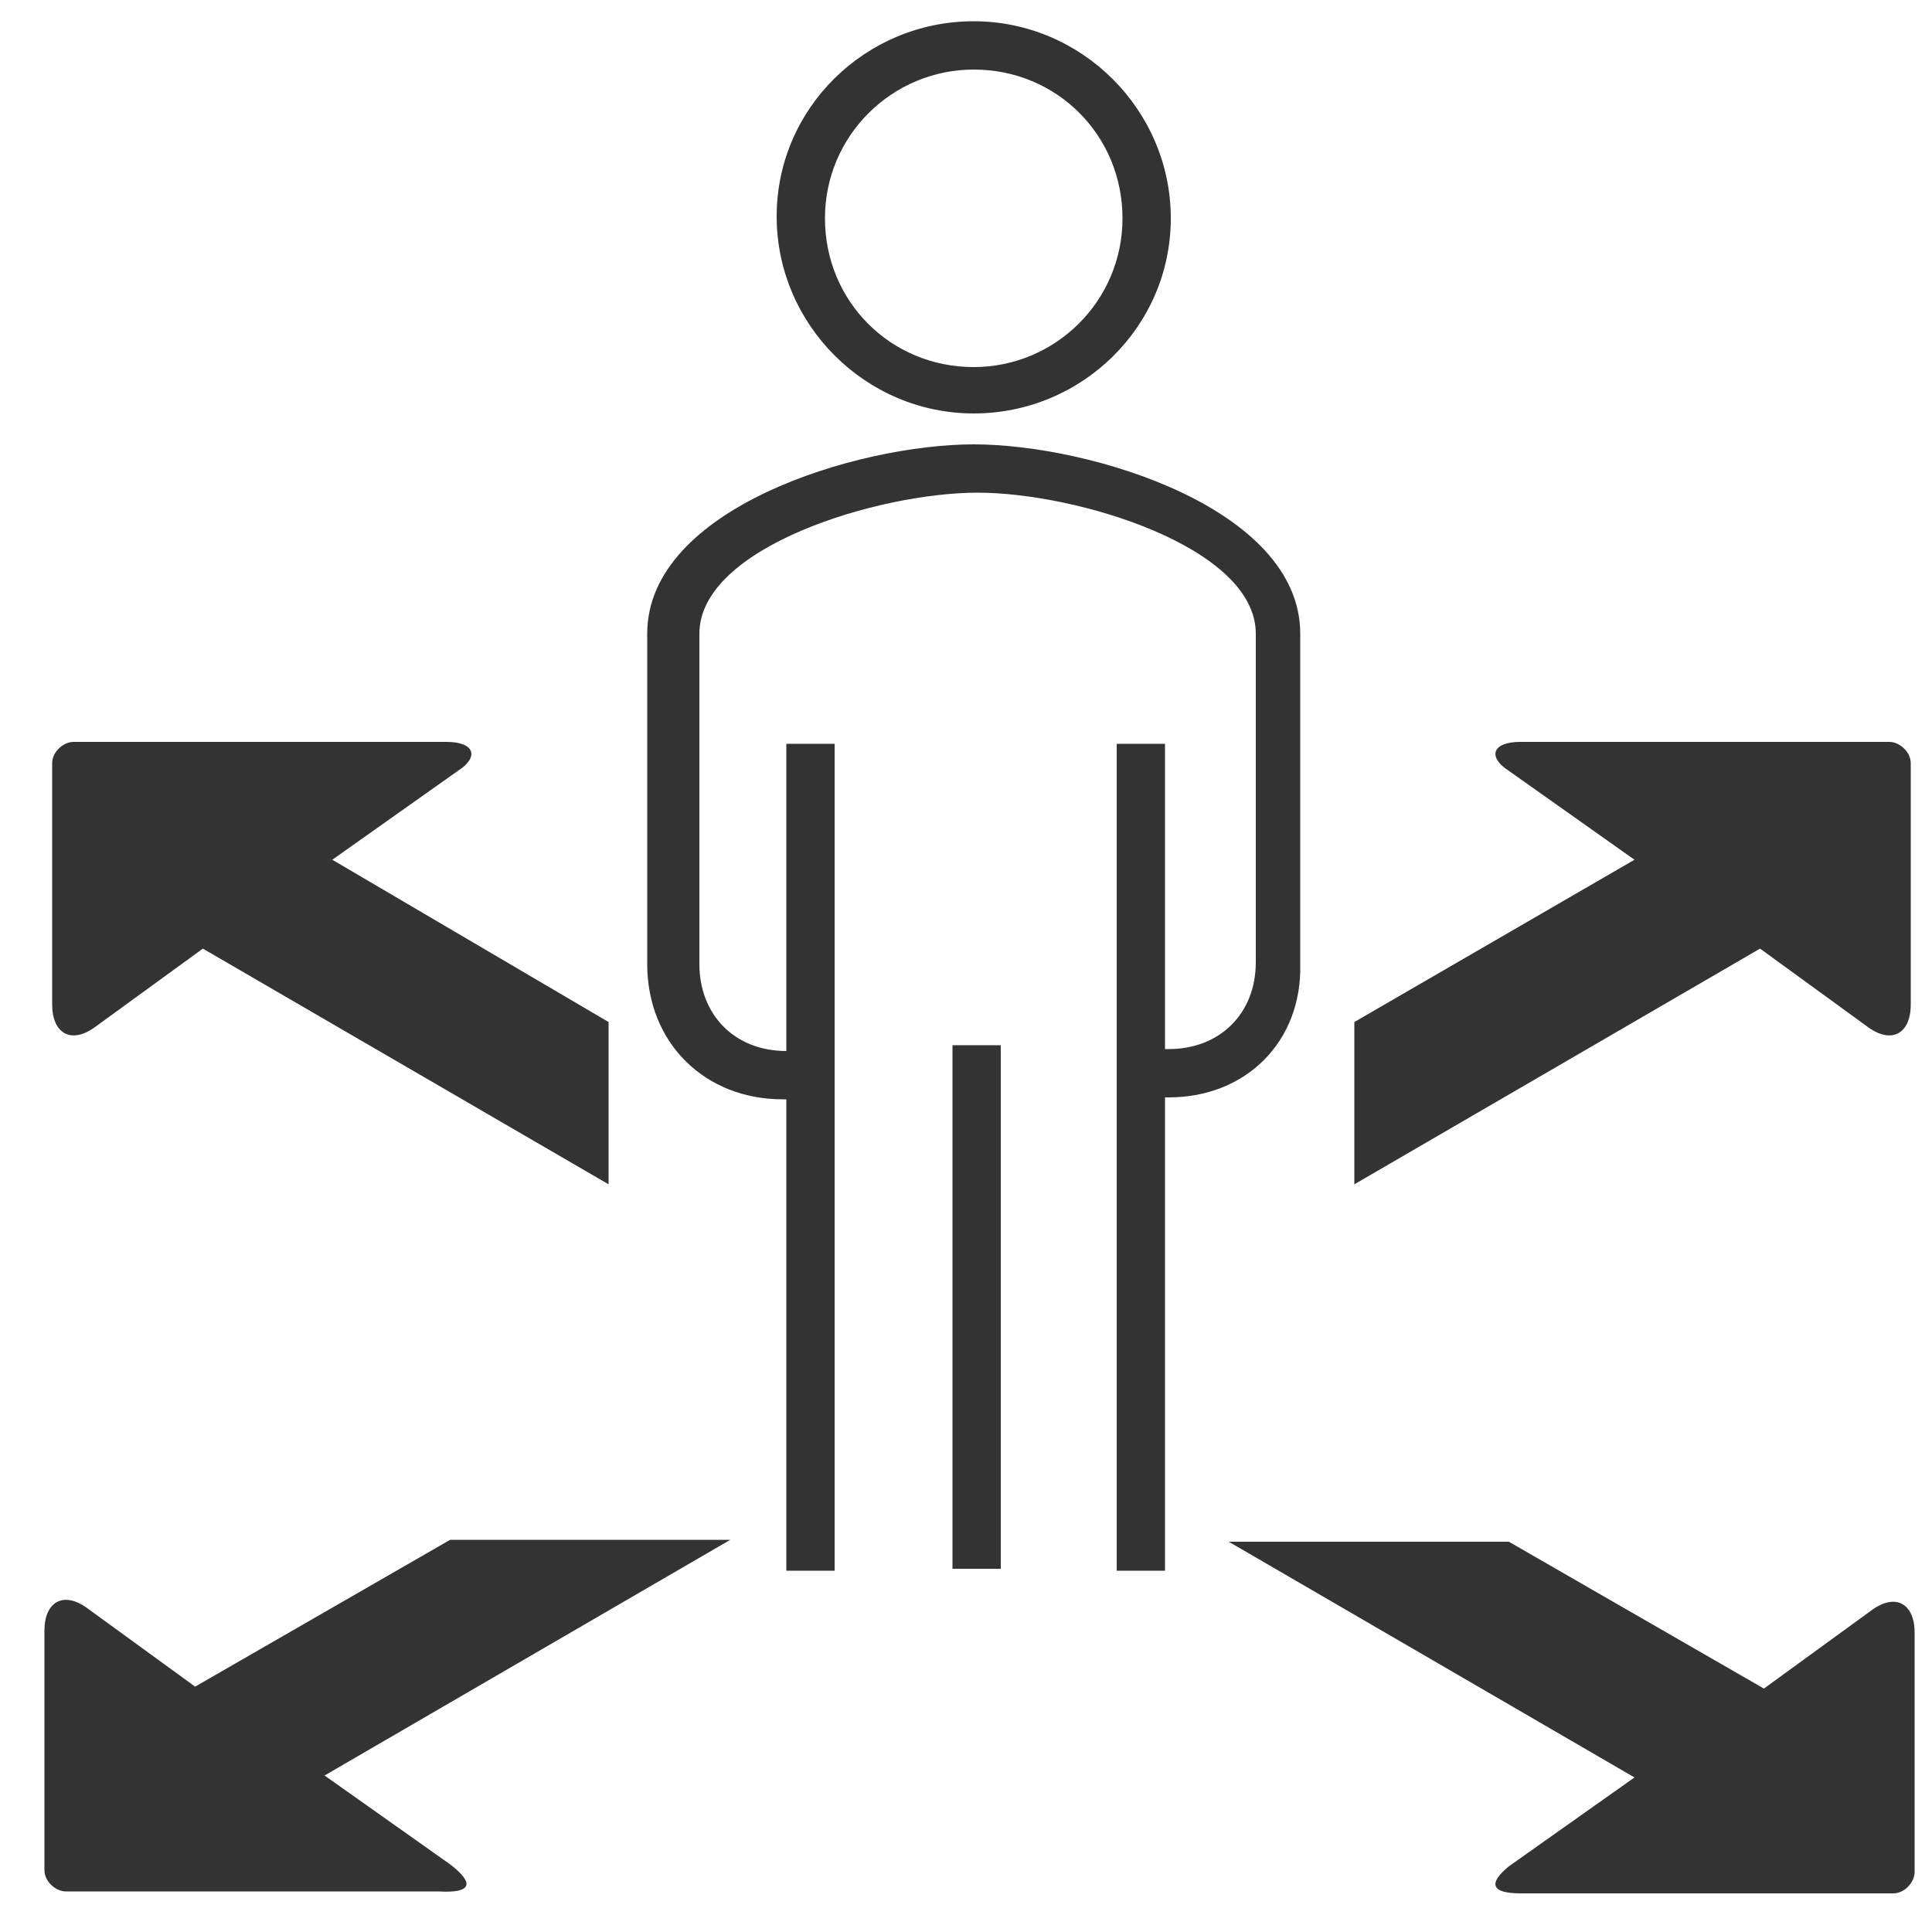
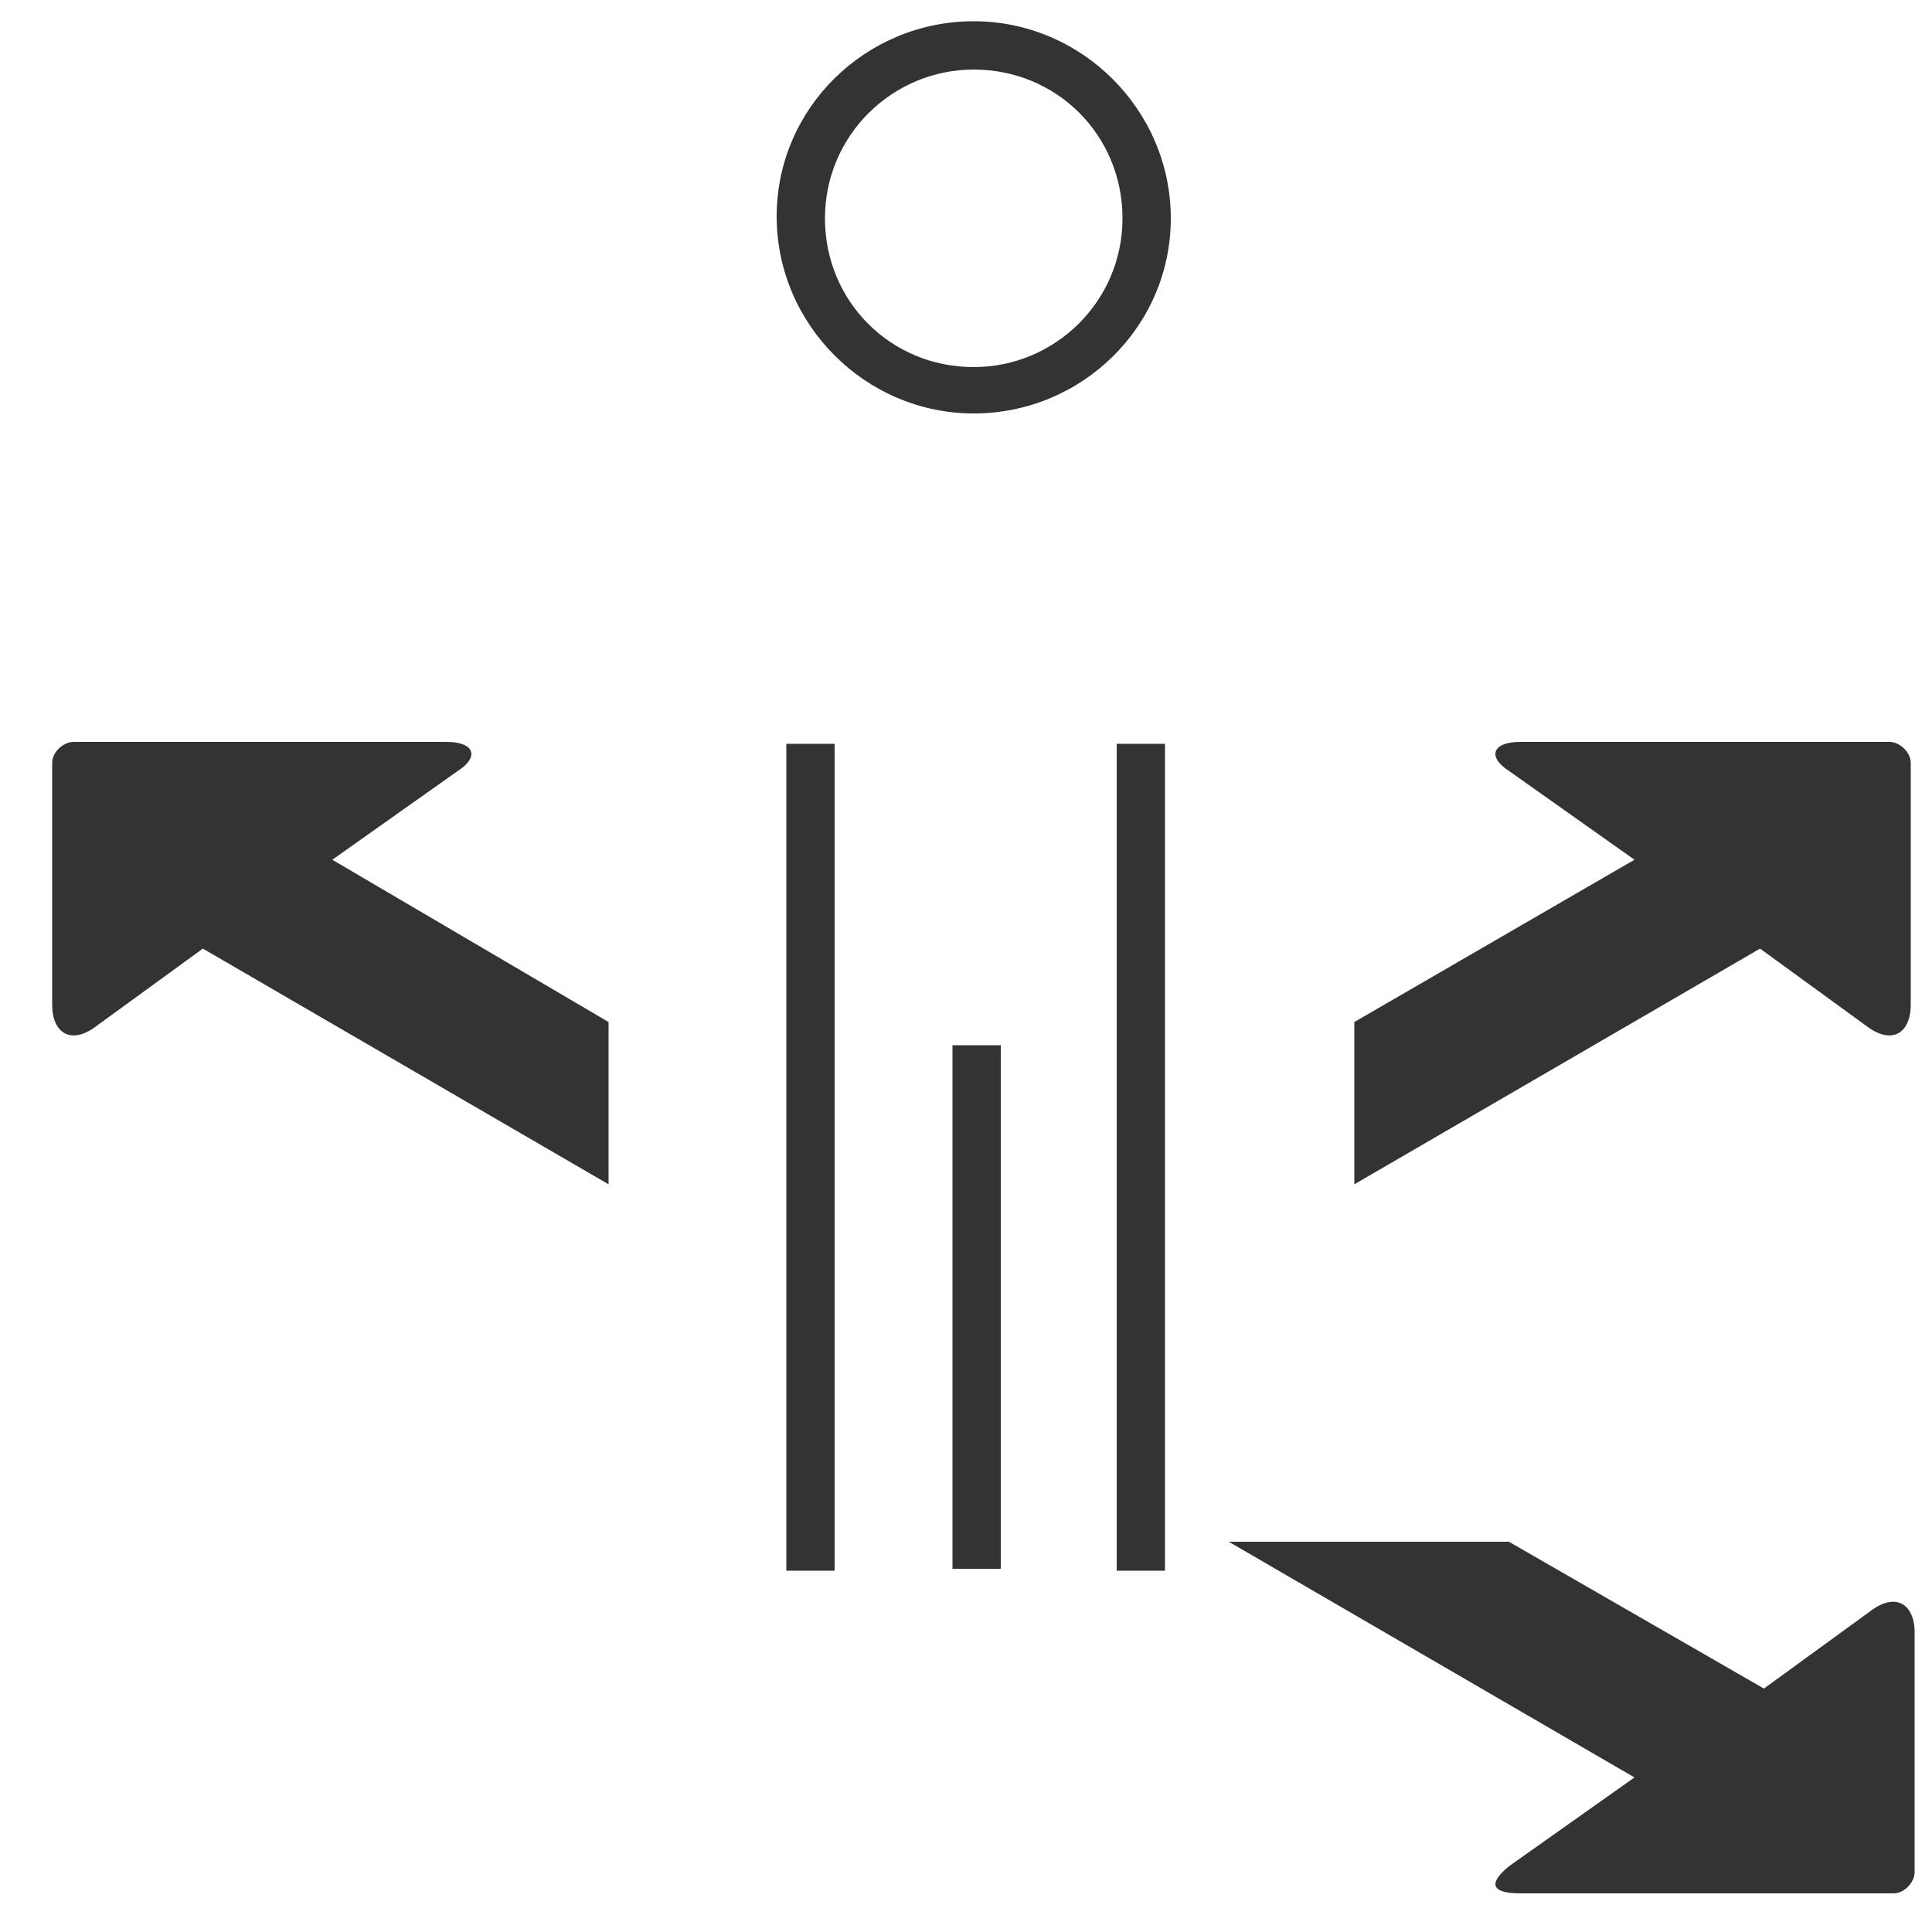
<svg xmlns="http://www.w3.org/2000/svg" version="1.1" id="Layer_1" x="0px" y="0px" viewBox="0 0 100 100" style="enable-background:new 0 0 100 100;" xml:space="preserve">
  <style type="text/css">
	.st0{fill:#333333;}
</style>
  <g>
    <path class="st0" d="M31.5,52.9v8.4l-21-12.2l-5.5,4c-1.3,1-2.3,0.4-2.3-1.1V39.5c0-0.6,0.6-1.1,1.1-1.1h19.3   c1.5,0,1.7,0.8,0.6,1.5l-6.5,4.6L31.5,52.9z" />
    <path class="st0" d="M70.1,52.9v8.4l21-12.2l5.5,4c1.3,1,2.3,0.4,2.3-1.1V39.5c0-0.6-0.6-1.1-1.1-1.1H78.7c-1.5,0-1.7,0.8-0.6,1.5   l6.5,4.6L70.1,52.9z" />
-     <path class="st0" d="M23.3,96.5l-6.5-4.6l21-12.2H23.3l-13.2,7.6l-5.5-4c-1.3-1-2.3-0.4-2.3,1.1v12.4c0,0.6,0.6,1.1,1.1,1.1h19.3   C24.4,98,24.6,97.5,23.3,96.5z" />
    <path class="st0" d="M78.7,98h19.3c0.6,0,1.1-0.6,1.1-1.1V84.5c0-1.5-1-2.1-2.3-1.1l-5.5,4l-13.2-7.6H63.6l21,12.2l-6.5,4.6   C77,97.5,77.2,98,78.7,98z" />
  </g>
  <g>
    <g>
-       <path class="st0" d="M60.5,56.8h-1.4v-2.5h1.4c2.6,0,4.5-1.8,4.5-4.5v-17c0-4.5-9.3-7.3-14.4-7.3s-14.4,2.8-14.4,7.3v17.1    c0,2.6,1.8,4.5,4.5,4.5h1.4v2.5h-1.6c-4,0-7-2.9-7-7V32.8c0-6.5,10.9-9.8,16.9-9.8s16.9,3.3,16.9,9.8v17.1    C67.4,53.9,64.5,56.8,60.5,56.8z" />
-     </g>
+       </g>
    <g>
      <rect x="57.8" y="38.5" class="st0" width="2.5" height="42.8" />
    </g>
    <g>
      <rect x="40.7" y="38.5" class="st0" width="2.5" height="42.8" />
    </g>
    <g>
      <rect x="49.3" y="54.1" class="st0" width="2.5" height="27.1" />
    </g>
  </g>
  <path class="st0" d="M50.4,21.4c-5.6,0-10.2-4.6-10.2-10.2S44.8,1.1,50.4,1.1s10.2,4.6,10.2,10.2S56,21.4,50.4,21.4z M50.4,3.6  c-4.2,0-7.7,3.4-7.7,7.7s3.4,7.7,7.7,7.7c4.2,0,7.7-3.4,7.7-7.7S54.7,3.6,50.4,3.6z" />
</svg>